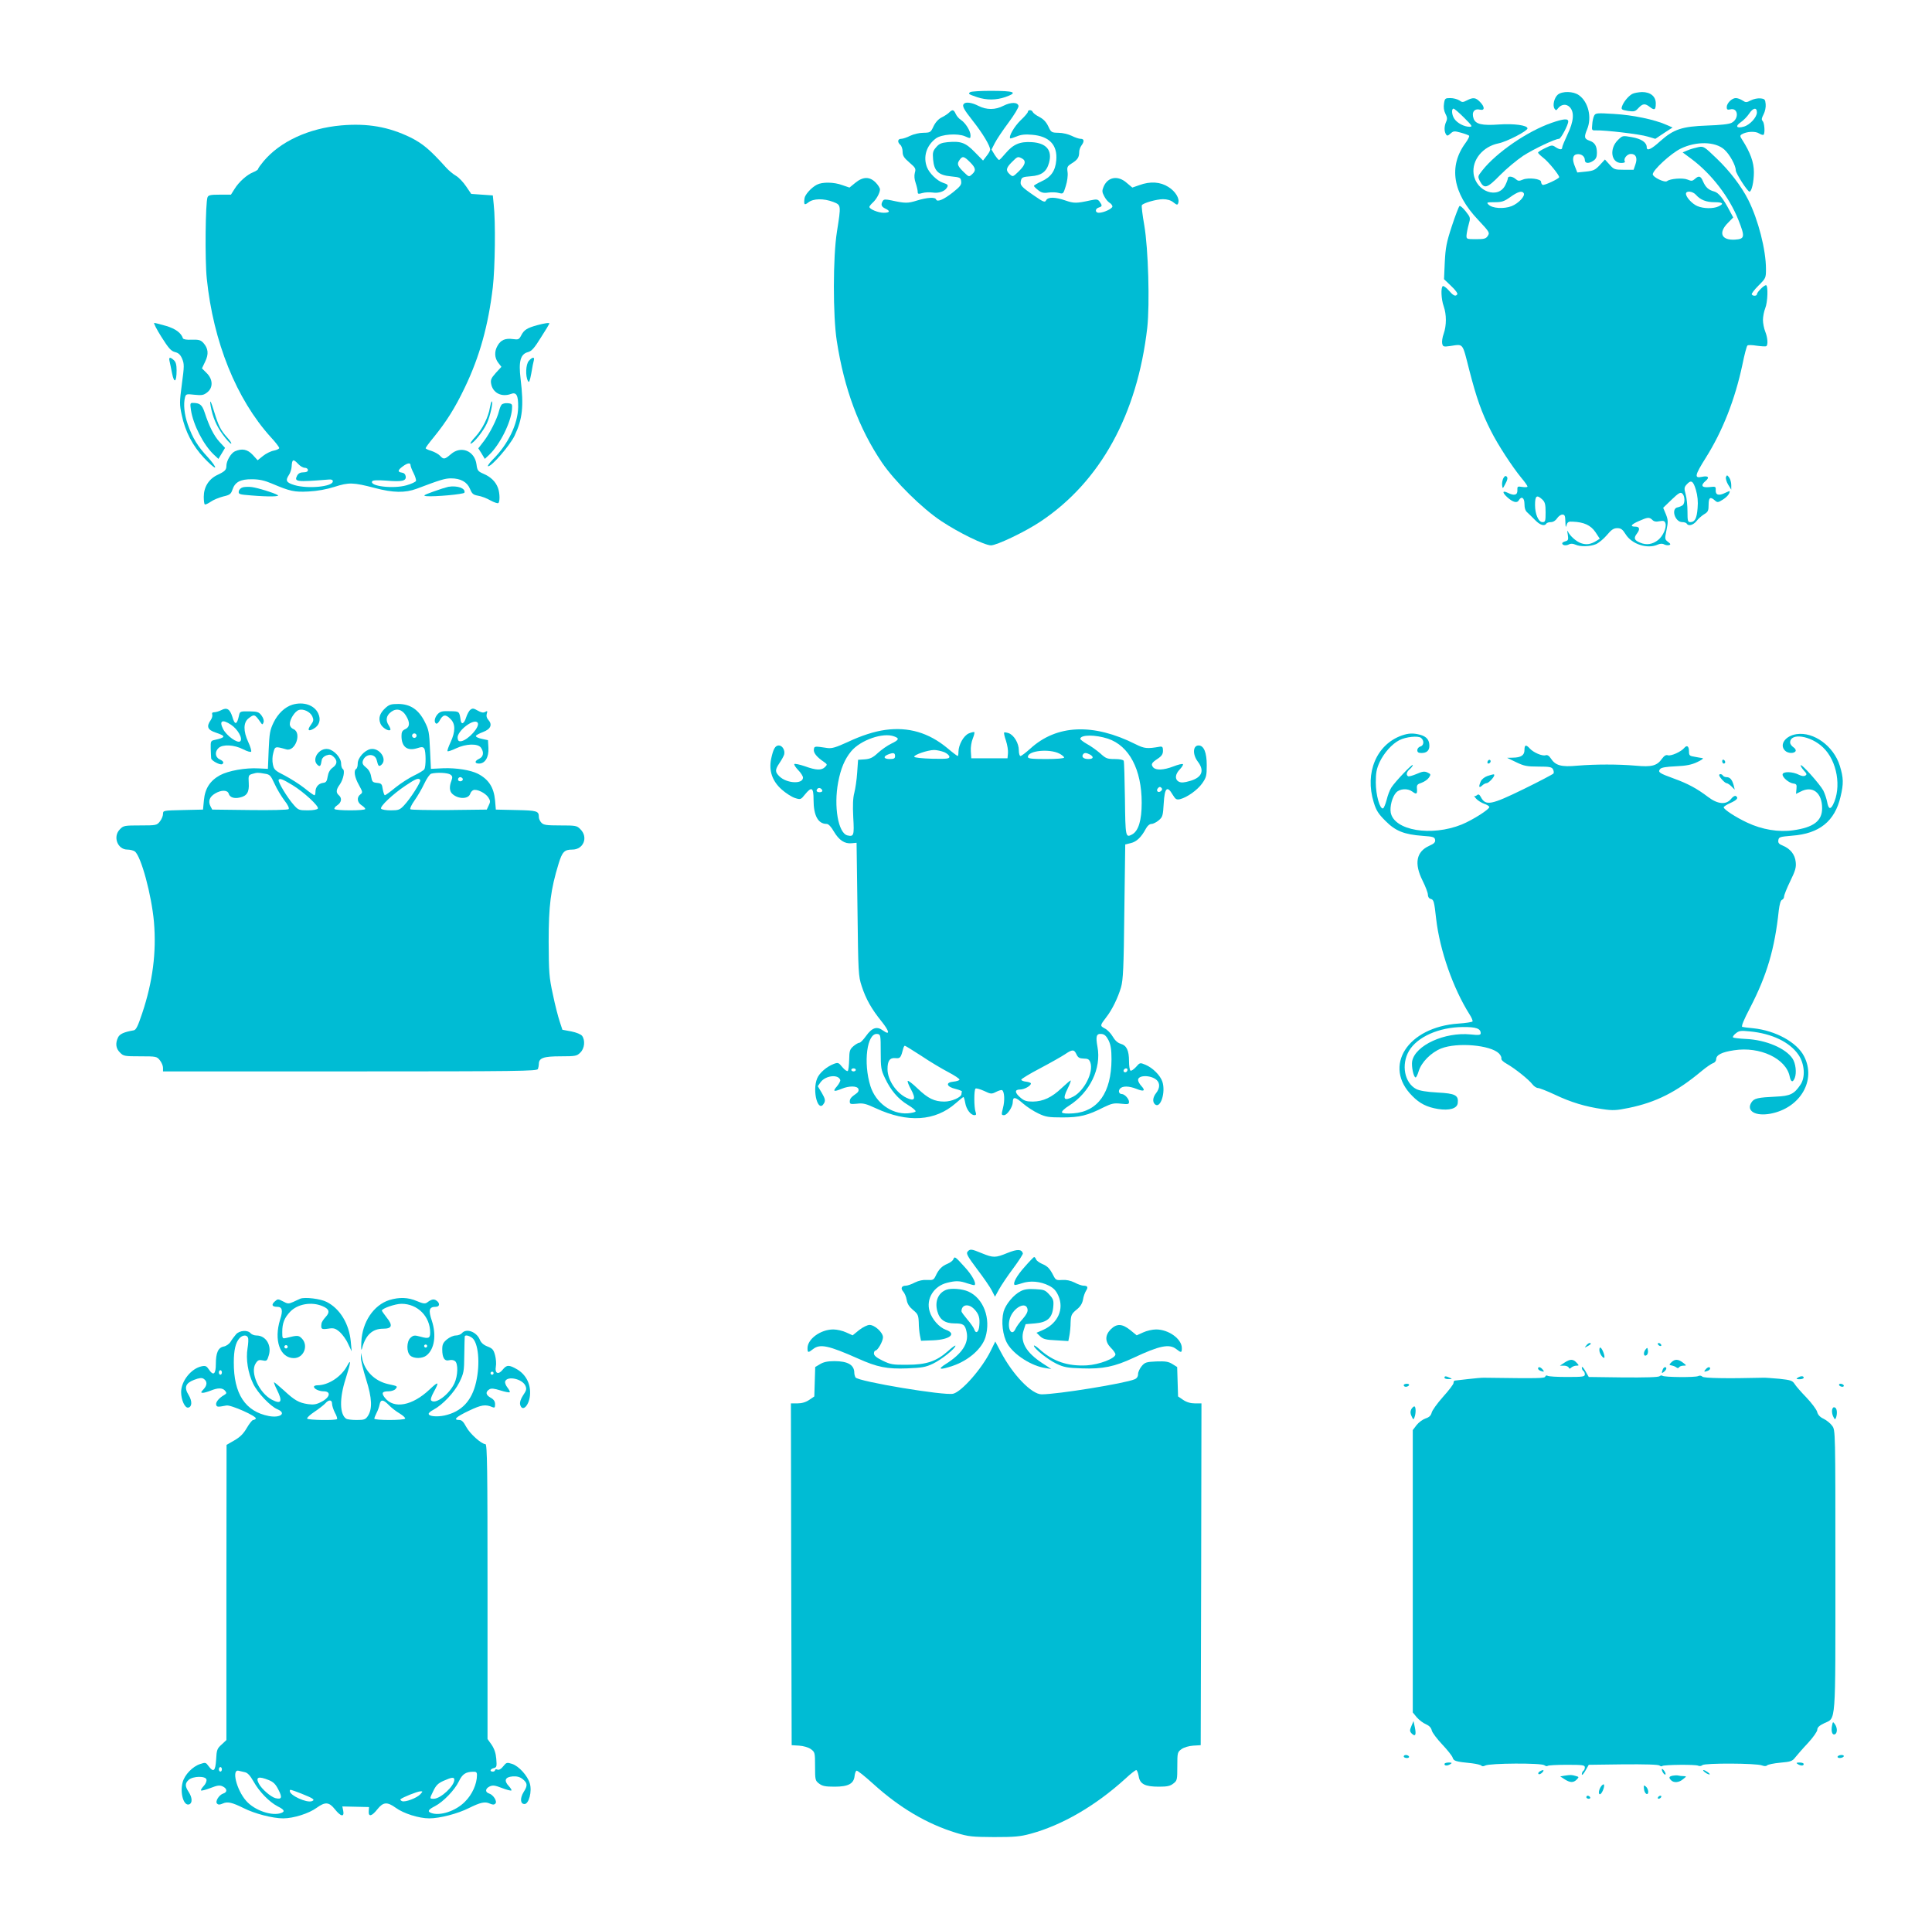
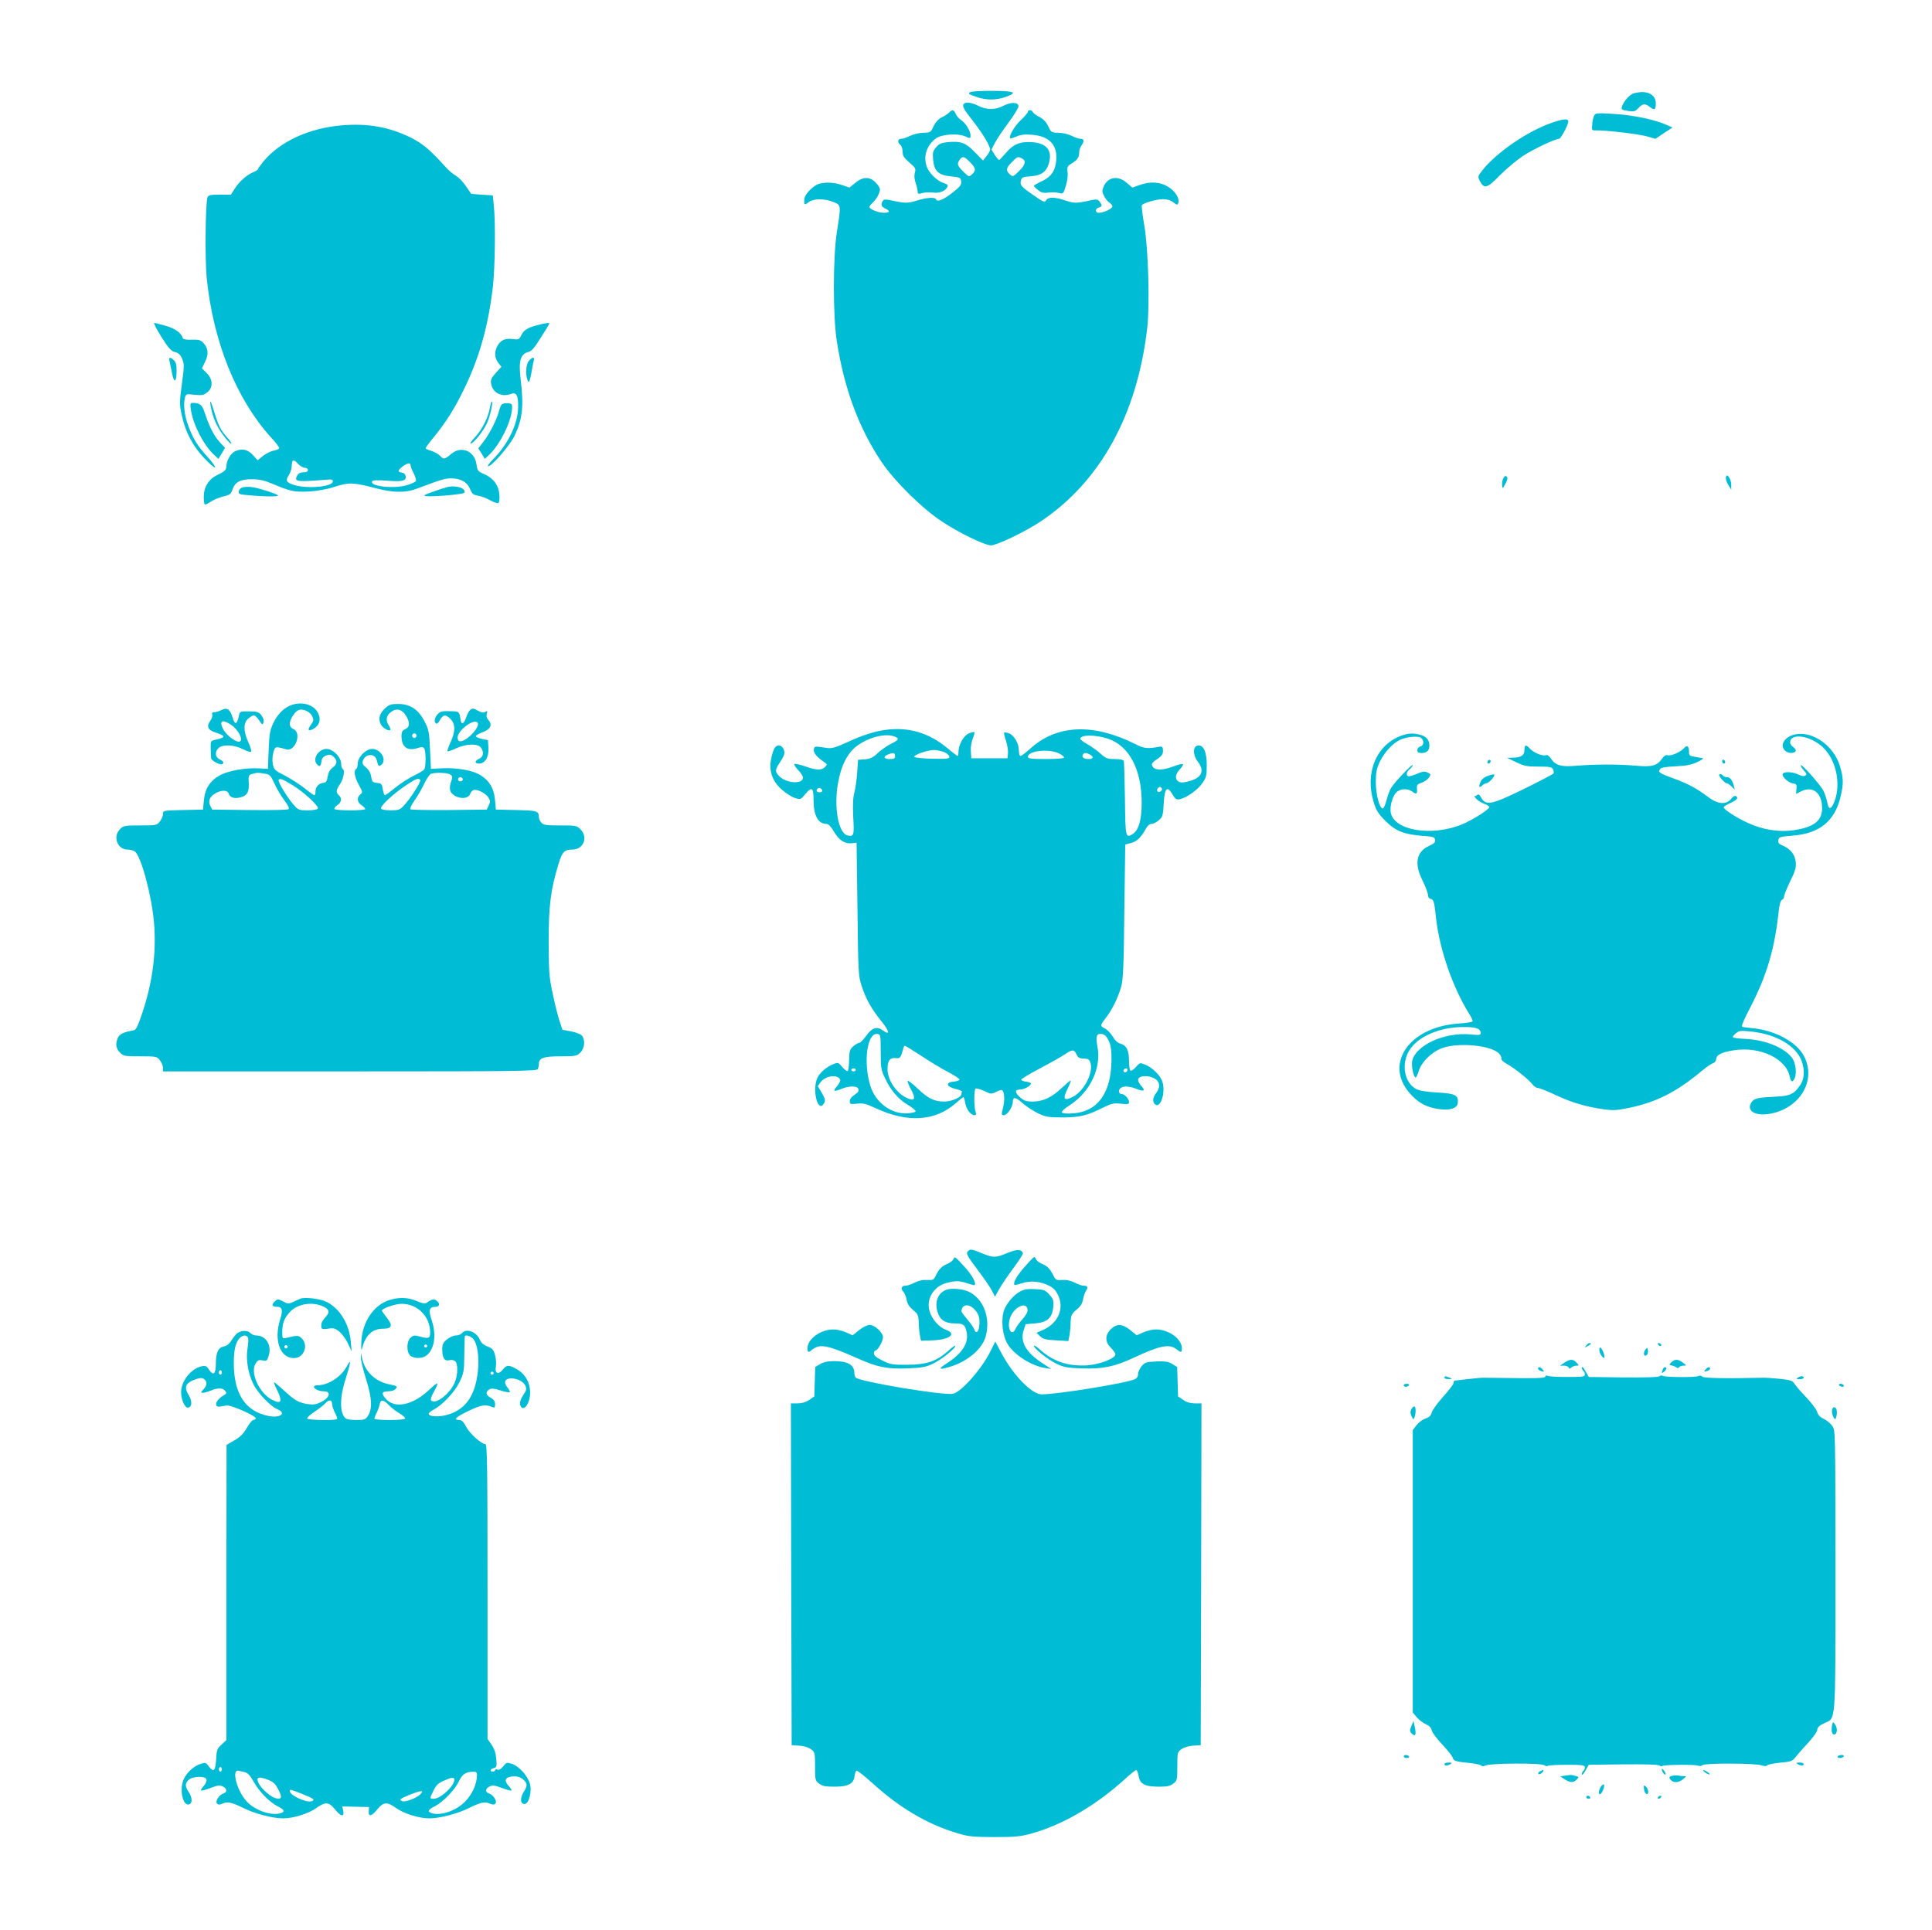
<svg xmlns="http://www.w3.org/2000/svg" version="1.0" width="1280pt" height="1279pt" viewBox="0 0 1280 1279" preserveAspectRatio="xMidYMid meet">
  <g transform="translate(0,1279) scale(0.1,-0.1)" fill="#00bcd4" stroke="none">
    <path d="M6429 12180 c-17 -11 -14 -14 45 -34 64 -21 126 -20 187 1 87 31 62 41 -102 41 -64 0 -122 -4 -130 -8z" />
-     <path d="M10321 12163 c-24 -21 -36 -71 -22 -93 9 -13 12 -13 23 2 22 28 55 31 77 9 33 -33 28 -95 -14 -182 -19 -41 -35 -79 -35 -86 0 -17 -16 -16 -44 2 -22 15 -27 14 -70 -7 -25 -12 -46 -25 -46 -29 0 -5 16 -20 35 -35 32 -24 105 -113 105 -128 0 -10 -100 -57 -110 -51 -6 4 -10 12 -10 20 0 20 -83 30 -120 15 -26 -11 -33 -10 -49 4 -20 18 -51 21 -51 5 0 -6 -7 -26 -16 -44 -46 -98 -195 -46 -211 73 -12 92 61 181 165 202 55 11 192 82 192 99 0 21 -91 33 -190 26 -111 -8 -154 2 -167 39 -15 43 5 69 44 59 31 -7 30 20 -2 52 -28 29 -45 31 -86 10 -27 -14 -32 -14 -51 0 -13 8 -39 15 -59 15 -34 0 -37 -2 -42 -36 -4 -24 -1 -47 9 -67 12 -23 14 -35 5 -54 -13 -29 -14 -63 -1 -83 7 -12 12 -11 30 5 19 17 25 18 68 6 26 -7 50 -16 55 -20 4 -4 -7 -26 -24 -49 -113 -154 -85 -331 84 -509 75 -80 78 -85 64 -106 -12 -19 -24 -22 -78 -22 -62 0 -64 1 -63 25 1 14 7 46 14 71 13 46 13 47 -19 88 -18 23 -37 39 -41 36 -5 -3 -28 -63 -51 -133 -36 -109 -42 -143 -47 -240 l-5 -112 47 -45 c26 -24 45 -49 41 -55 -11 -17 -25 -11 -56 25 -17 19 -35 32 -40 29 -14 -8 -11 -87 6 -134 19 -55 19 -126 0 -181 -9 -24 -13 -54 -10 -66 5 -21 9 -22 53 -16 90 13 79 26 127 -162 47 -182 80 -277 143 -401 46 -92 141 -237 200 -309 23 -27 42 -54 42 -59 0 -5 -15 -6 -34 -3 -32 5 -34 4 -33 -21 2 -33 -21 -39 -63 -18 -37 18 -39 3 -4 -29 36 -33 65 -41 76 -21 18 31 38 18 38 -24 0 -27 6 -46 20 -57 11 -10 34 -33 51 -50 32 -33 62 -42 74 -23 3 6 17 10 30 10 15 0 31 10 41 25 9 14 25 25 35 25 16 0 19 -8 20 -47 1 -37 3 -42 8 -23 6 21 13 25 41 23 75 -3 119 -24 150 -69 l29 -44 -22 -14 c-37 -23 -66 -28 -101 -16 -32 10 -78 51 -89 80 -4 8 -4 -2 0 -23 5 -33 3 -39 -16 -44 -11 -3 -21 -9 -21 -13 0 -14 24 -18 44 -8 12 7 27 6 43 -1 33 -15 97 -14 137 3 18 8 51 35 72 60 30 36 45 46 69 46 24 0 35 -8 55 -40 41 -67 145 -100 213 -69 16 7 31 8 43 1 11 -5 25 -7 33 -4 11 3 9 9 -8 21 -22 17 -22 20 -10 78 11 54 11 67 -4 105 l-18 43 56 54 c46 44 58 51 70 41 18 -15 20 -64 3 -78 -7 -5 -22 -12 -33 -14 -46 -8 -18 -98 30 -98 13 0 27 -4 30 -10 11 -19 43 -10 65 17 11 15 34 35 50 45 26 15 30 24 30 63 0 48 11 56 41 29 17 -15 21 -15 53 5 28 18 46 39 46 56 0 2 -14 -3 -30 -11 -42 -21 -65 -15 -63 18 1 24 0 25 -43 20 -50 -5 -59 11 -24 41 29 24 17 36 -25 27 -51 -11 -47 10 26 126 112 178 194 387 243 618 13 65 28 122 33 126 4 5 32 4 62 -1 30 -4 58 -6 63 -3 13 8 9 58 -7 97 -8 20 -15 55 -15 77 0 22 7 57 15 77 17 41 20 153 5 153 -6 0 -22 -11 -35 -25 -14 -13 -25 -29 -25 -35 0 -12 -27 -14 -34 -1 -3 5 17 31 44 58 49 49 50 51 50 110 0 127 -51 326 -117 458 -46 91 -124 193 -210 275 -82 79 -86 82 -121 75 -20 -4 -52 -13 -71 -21 l-33 -14 58 -43 c133 -99 252 -254 312 -406 44 -111 42 -125 -24 -129 -89 -5 -111 45 -47 110 l36 37 -24 45 c-43 82 -73 119 -102 127 -38 10 -57 28 -74 67 -15 36 -28 40 -54 16 -16 -14 -23 -15 -49 -4 -31 13 -115 6 -135 -10 -15 -13 -95 26 -95 45 0 28 121 139 185 170 102 50 229 48 289 -6 35 -31 76 -105 76 -138 0 -20 78 -141 91 -141 14 0 29 65 29 129 0 66 -24 131 -77 214 -16 24 -16 29 -3 37 31 19 90 22 114 6 13 -8 26 -12 30 -9 11 11 6 79 -6 91 -9 9 -7 19 6 44 10 19 16 48 14 68 -3 31 -6 35 -35 38 -17 2 -46 -4 -63 -13 -29 -15 -34 -15 -55 -1 -14 9 -33 16 -45 16 -26 0 -60 -34 -60 -60 0 -16 5 -19 23 -15 53 14 61 -62 9 -89 -17 -9 -74 -15 -162 -18 -166 -6 -221 -24 -310 -103 -60 -55 -90 -68 -90 -41 0 32 -35 56 -98 67 -62 11 -62 11 -92 -18 -60 -58 -46 -153 21 -153 17 0 28 4 24 10 -11 18 15 50 40 50 34 0 45 -27 30 -70 l-12 -35 -64 0 c-61 0 -67 2 -95 34 l-31 34 -34 -37 c-30 -32 -42 -38 -91 -43 l-58 -6 -15 38 c-21 49 -16 79 13 83 28 4 52 -14 52 -39 0 -23 27 -25 58 -3 16 11 22 25 22 50 0 47 -14 70 -50 82 -34 12 -36 24 -15 75 33 79 8 182 -54 226 -37 27 -110 28 -140 4z m-621 -153 c55 -55 58 -60 35 -60 -34 0 -80 24 -99 52 -18 25 -21 68 -6 68 6 0 37 -27 70 -60z m1940 35 c0 -32 -47 -83 -86 -94 -49 -14 -60 2 -21 29 18 12 43 38 55 56 26 40 52 45 52 9z m-1545 -535 c12 -19 -35 -68 -80 -86 -52 -20 -128 -15 -153 10 -15 15 -12 16 40 16 48 0 63 5 104 34 50 36 78 44 89 26z m1141 -11 c30 -34 69 -49 124 -49 55 0 64 -10 25 -28 -35 -16 -98 -15 -139 2 -34 14 -76 59 -76 82 0 22 45 17 66 -7z m0 -1956 c11 -38 15 -77 11 -120 -5 -68 -18 -93 -48 -93 -17 0 -19 8 -19 70 0 38 -5 90 -12 114 -11 40 -10 47 7 66 29 32 43 24 61 -37z m-1018 -63 c18 -17 22 -32 22 -85 0 -59 -2 -65 -21 -65 -26 0 -49 53 -49 113 0 62 11 71 48 37z m729 -135 c10 -11 25 -14 48 -9 27 5 34 2 39 -14 9 -28 -16 -84 -48 -110 -38 -30 -78 -36 -120 -18 -39 16 -44 30 -21 60 22 29 18 46 -10 46 -38 0 -30 14 23 37 58 26 69 27 89 8z" />
    <path d="M10813 12167 c-26 -15 -58 -54 -67 -83 -6 -19 -2 -22 39 -29 42 -6 49 -4 70 19 29 31 44 32 77 6 30 -23 38 -18 38 25 0 46 -35 75 -91 75 -24 -1 -54 -6 -66 -13z" />
    <path d="M6387 12103 c-15 -14 -4 -35 59 -115 64 -81 114 -164 114 -190 0 -7 -11 -26 -24 -42 l-23 -30 -55 56 c-61 63 -92 74 -180 66 -41 -4 -57 -11 -76 -34 -21 -24 -24 -35 -20 -81 7 -77 35 -104 120 -112 59 -6 63 -8 66 -33 3 -22 -6 -34 -55 -73 -61 -48 -104 -66 -111 -47 -5 17 -59 14 -127 -7 -61 -19 -78 -19 -169 1 -39 8 -50 8 -57 -3 -15 -24 -10 -39 16 -51 35 -16 31 -28 -10 -28 -37 0 -95 24 -95 39 0 4 9 16 21 27 25 22 49 66 49 89 0 9 -13 30 -29 46 -40 40 -84 39 -135 -3 l-38 -31 -47 16 c-56 21 -133 22 -169 3 -37 -19 -80 -67 -82 -91 -5 -43 -1 -47 26 -26 33 26 101 27 164 3 53 -21 53 -19 25 -197 -27 -168 -27 -559 -1 -725 49 -317 147 -580 299 -805 85 -125 266 -304 393 -388 117 -78 286 -160 329 -161 39 0 227 90 329 158 397 265 641 710 707 1285 17 155 7 523 -20 679 -12 68 -19 127 -16 132 9 15 98 40 140 40 28 0 52 -7 69 -21 23 -18 27 -19 32 -5 11 29 -18 78 -65 107 -53 34 -120 39 -193 12 l-46 -16 -37 31 c-58 52 -127 40 -154 -27 -10 -24 -10 -34 4 -60 8 -17 24 -37 35 -44 11 -6 20 -18 20 -25 0 -15 -58 -42 -90 -42 -26 0 -26 27 0 35 23 7 24 13 5 39 -12 16 -19 17 -62 8 -91 -20 -108 -20 -163 -1 -69 24 -116 25 -129 2 -8 -16 -17 -13 -79 30 -86 59 -96 70 -88 101 5 21 13 24 66 28 70 5 104 30 120 89 23 83 -17 131 -114 137 -79 5 -123 -14 -174 -74 -20 -24 -39 -44 -43 -44 -4 0 -17 16 -29 34 l-21 35 22 43 c12 24 53 85 91 136 38 51 68 101 66 110 -5 26 -51 26 -100 1 -54 -28 -111 -28 -165 -1 -42 22 -83 28 -96 15z m39 -387 c39 -39 42 -56 14 -81 -20 -18 -21 -18 -51 11 -44 42 -51 57 -33 82 20 30 30 28 70 -12z m345 24 c29 -16 23 -42 -21 -85 -39 -38 -40 -38 -60 -20 -28 25 -25 42 14 81 38 38 39 38 67 24z" />
    <path d="M6289 12045 c-9 -9 -31 -24 -50 -33 -22 -11 -41 -32 -54 -59 -19 -41 -22 -42 -68 -43 -27 0 -64 -9 -87 -20 -22 -11 -48 -20 -60 -20 -23 0 -26 -22 -5 -40 8 -7 15 -27 15 -45 0 -27 9 -41 45 -72 41 -35 44 -41 36 -68 -5 -20 -3 -44 6 -69 7 -21 13 -47 13 -57 0 -15 4 -16 32 -8 17 5 48 6 68 3 37 -6 77 7 92 30 13 19 9 24 -25 35 -39 13 -91 64 -106 104 -26 69 -3 143 60 190 37 27 142 35 192 14 36 -16 37 -16 37 6 0 29 -33 82 -63 102 -13 8 -29 26 -35 40 -13 29 -22 31 -43 10z" />
    <path d="M6810 12049 c0 -6 -22 -32 -49 -57 -41 -40 -80 -107 -68 -119 2 -2 21 4 43 13 28 12 57 15 101 11 114 -9 170 -67 161 -169 -6 -70 -34 -111 -98 -140 -28 -13 -50 -26 -50 -30 0 -3 12 -16 28 -28 21 -17 36 -21 68 -16 22 3 54 2 70 -3 28 -7 29 -6 45 46 10 31 15 70 12 92 -5 35 -2 40 30 60 37 23 47 39 47 75 0 12 7 31 15 42 20 27 18 44 -5 44 -12 0 -38 9 -60 20 -23 11 -60 20 -87 20 -46 1 -49 2 -68 43 -14 29 -32 48 -59 62 -22 11 -41 26 -44 33 -5 15 -32 16 -32 1z" />
    <path d="M10562 12024 c-6 -11 -12 -37 -13 -59 -4 -39 -3 -40 26 -39 58 2 291 -25 341 -41 l51 -15 57 38 57 37 -41 18 c-79 35 -223 65 -347 72 -112 7 -122 6 -131 -11z" />
    <path d="M10280 11976 c-161 -56 -365 -196 -459 -315 -31 -39 -31 -41 -17 -70 29 -55 48 -50 133 37 43 44 113 102 155 130 70 45 211 112 237 112 12 0 61 92 61 115 0 21 -32 18 -110 -9z" />
    <path d="M2261 11959 c-216 -19 -406 -107 -516 -239 -19 -23 -35 -45 -35 -50 0 -4 -14 -14 -32 -21 -42 -17 -95 -64 -124 -111 l-24 -38 -74 0 c-61 0 -75 -3 -81 -17 -14 -34 -18 -417 -5 -539 43 -420 196 -799 424 -1051 31 -33 56 -66 56 -72 0 -5 -16 -13 -35 -17 -19 -3 -52 -19 -72 -35 l-36 -29 -32 35 c-35 38 -72 45 -119 24 -26 -12 -56 -63 -56 -96 0 -27 -10 -37 -61 -61 -56 -27 -89 -80 -89 -144 0 -25 3 -47 6 -50 3 -4 21 4 40 17 18 13 56 28 83 35 44 10 51 16 61 45 17 51 53 70 130 69 47 0 83 -8 130 -28 123 -52 149 -58 245 -53 59 3 118 14 172 31 94 30 122 30 267 -8 120 -32 201 -33 276 -5 156 59 188 69 228 69 64 0 107 -24 126 -70 13 -32 21 -39 53 -45 21 -3 58 -17 82 -31 24 -13 47 -21 52 -18 12 7 11 67 -2 101 -15 41 -48 73 -95 93 -37 16 -42 22 -47 62 -12 91 -103 127 -170 68 -41 -35 -48 -36 -72 -10 -10 11 -36 25 -57 32 -21 6 -38 14 -38 18 0 4 24 37 54 73 83 102 141 194 205 328 99 206 156 412 186 665 15 130 19 434 6 549 l-6 60 -72 5 -71 5 -34 50 c-18 27 -48 59 -67 70 -19 11 -48 35 -65 54 -109 121 -155 159 -236 200 -146 71 -285 95 -459 80z m-285 -2244 c13 -14 32 -25 44 -25 11 0 20 -7 20 -15 0 -10 -10 -15 -30 -15 -20 0 -33 -7 -41 -21 -22 -42 -6 -44 206 -27 21 2 30 -1 30 -12 0 -35 -164 -51 -253 -25 -56 17 -63 30 -37 69 8 12 16 36 17 52 3 52 10 55 44 19z m744 -8 c0 -7 9 -31 20 -52 11 -22 18 -45 16 -52 -3 -7 -31 -20 -63 -29 -87 -25 -248 -6 -227 27 4 7 38 8 93 4 105 -9 133 -2 129 28 -2 14 -11 23 -25 25 -30 4 -29 16 5 41 31 23 52 27 52 8z" />
    <path d="M1069 10558 c48 -76 64 -94 90 -101 24 -6 36 -17 48 -45 14 -34 14 -48 -2 -167 -16 -120 -16 -136 -1 -205 23 -110 72 -204 148 -285 36 -38 69 -67 73 -63 4 4 -18 35 -48 68 -68 73 -101 127 -133 218 -23 66 -30 134 -18 180 6 21 10 22 63 16 48 -5 60 -3 84 16 40 31 38 87 -4 128 l-31 31 21 44 c25 51 21 88 -12 125 -18 19 -30 22 -76 21 -34 -2 -56 2 -59 9 -12 36 -48 63 -111 82 -38 11 -73 20 -79 20 -6 0 15 -41 47 -92z" />
    <path d="M3559 10635 c-66 -18 -87 -31 -105 -66 -15 -29 -19 -31 -56 -26 -50 7 -80 -6 -101 -43 -23 -38 -21 -82 4 -114 l21 -27 -37 -40 c-31 -35 -36 -46 -31 -73 11 -60 69 -89 130 -67 37 15 50 -8 49 -87 -2 -112 -67 -247 -168 -347 -24 -25 -38 -45 -31 -45 25 0 143 137 175 202 53 112 62 195 40 378 -14 116 -1 164 50 177 23 6 42 27 85 97 31 48 56 90 56 92 0 7 -33 2 -81 -11z" />
    <path d="M1123 10398 c3 -13 11 -50 17 -82 14 -70 30 -59 30 20 0 37 -5 55 -18 67 -25 23 -35 21 -29 -5z" />
    <path d="M3504 10399 c-21 -23 -24 -102 -6 -134 7 -14 12 -2 22 51 6 38 14 77 17 87 6 23 -10 22 -33 -4z" />
    <path d="M1396 10098 c13 -72 38 -131 80 -188 24 -33 49 -60 55 -60 6 0 -5 18 -24 39 -45 50 -59 78 -87 169 -23 77 -33 93 -24 40z" />
    <path d="M3246 10090 c-10 -63 -50 -144 -96 -194 -24 -25 -38 -46 -32 -46 18 0 84 82 108 135 22 48 43 145 32 145 -3 0 -8 -18 -12 -40z" />
    <path d="M1265 10073 c15 -98 83 -231 152 -296 l30 -28 22 36 22 37 -37 40 c-37 41 -68 102 -98 194 -17 52 -32 64 -80 64 -16 0 -17 -5 -11 -47z" />
    <path d="M3323 10108 c-6 -7 -13 -26 -17 -42 -12 -51 -62 -150 -100 -199 l-37 -48 22 -35 21 -35 29 27 c71 68 143 212 151 300 3 37 1 39 -28 42 -17 2 -35 -3 -41 -10z" />
    <path d="M9960 9621 c-6 -12 -10 -33 -8 -47 3 -25 4 -24 22 11 14 25 16 39 9 46 -8 8 -14 5 -23 -10z" />
    <path d="M11435 9629 c-3 -9 3 -32 14 -50 l21 -34 0 31 c0 16 -6 39 -14 50 -13 17 -15 17 -21 3z" />
    <path d="M1610 9561 c-15 -4 -26 -15 -28 -27 -3 -19 4 -21 80 -27 118 -10 196 -8 178 2 -24 15 -132 48 -170 53 -19 3 -46 2 -60 -1z" />
    <path d="M2970 9564 c-14 -3 -59 -17 -100 -32 -63 -23 -70 -27 -45 -30 55 -5 248 13 252 23 9 29 -46 49 -107 39z" />
    <path d="M1937 8120 c-49 -15 -95 -58 -124 -117 -25 -52 -28 -72 -33 -183 l-5 -125 -62 3 c-86 5 -199 -15 -255 -45 -66 -36 -100 -88 -107 -166 l-6 -62 -132 -3 c-132 -3 -133 -3 -133 -26 0 -13 -9 -35 -21 -50 -20 -25 -24 -26 -130 -26 -103 0 -111 -1 -134 -25 -49 -48 -17 -135 49 -135 18 0 40 -6 49 -12 42 -32 111 -288 127 -468 17 -200 -8 -396 -78 -605 -29 -87 -41 -111 -57 -113 -64 -11 -92 -24 -103 -47 -19 -40 -14 -74 13 -100 23 -24 31 -25 134 -25 106 0 110 -1 130 -26 12 -15 21 -37 21 -50 l0 -24 1239 0 c1120 0 1239 2 1245 16 3 9 6 24 6 33 0 40 31 51 144 51 100 0 108 2 131 25 28 27 33 80 12 110 -8 11 -38 23 -72 30 l-59 11 -18 55 c-10 30 -31 110 -45 179 -25 114 -27 145 -28 350 0 238 13 344 66 517 24 78 38 93 91 93 74 0 107 82 53 135 -23 24 -31 25 -133 25 -93 0 -111 3 -125 18 -10 10 -17 27 -17 38 0 40 -12 43 -150 46 l-135 3 -5 60 c-8 88 -43 141 -115 178 -49 24 -141 39 -228 36 l-82 -4 -6 127 c-5 115 -8 132 -35 185 -41 81 -95 117 -174 118 -51 0 -62 -4 -89 -29 -35 -33 -45 -65 -31 -100 9 -26 54 -55 66 -43 3 3 -2 17 -11 31 -22 33 -16 65 17 89 35 26 73 16 98 -26 27 -44 26 -75 -5 -89 -20 -9 -25 -19 -25 -45 0 -71 37 -101 101 -82 34 11 42 10 50 -2 11 -18 12 -119 0 -137 -4 -7 -34 -25 -67 -41 -32 -15 -88 -51 -123 -79 -35 -29 -67 -52 -71 -52 -4 0 -10 18 -14 39 -5 36 -9 40 -38 43 -29 3 -33 7 -39 41 -4 26 -16 47 -34 61 -21 17 -26 27 -21 44 16 49 81 52 92 4 10 -40 14 -44 30 -31 43 36 -11 116 -71 105 -40 -8 -85 -58 -85 -96 0 -16 -4 -32 -10 -35 -18 -11 -11 -56 18 -107 25 -46 26 -50 10 -62 -26 -19 -22 -53 7 -72 14 -9 25 -20 25 -25 0 -12 -197 -12 -204 0 -3 5 5 16 19 25 28 19 32 47 10 66 -20 17 -19 37 6 71 24 34 36 94 20 103 -6 4 -11 20 -11 36 0 38 -45 88 -85 96 -61 11 -114 -69 -70 -106 16 -13 20 -7 27 35 2 11 15 24 30 29 22 8 32 6 48 -9 27 -25 25 -50 -6 -72 -18 -13 -29 -33 -33 -59 -5 -32 -11 -40 -31 -42 -30 -4 -50 -28 -50 -59 0 -13 -3 -23 -7 -23 -4 0 -34 21 -67 48 -33 26 -92 63 -130 83 -64 32 -71 39 -78 73 -5 23 -4 55 3 78 11 43 12 43 86 22 59 -17 104 109 48 134 -16 7 -25 20 -25 34 0 32 34 85 60 93 30 10 75 -12 89 -42 10 -23 9 -31 -9 -56 -26 -35 -18 -47 18 -26 38 21 50 60 30 102 -26 55 -98 79 -171 57z m823 -205 c0 -8 -7 -15 -15 -15 -8 0 -15 7 -15 15 0 8 7 15 15 15 8 0 15 -7 15 -15z m-1007 -252 c35 -5 40 -11 66 -67 15 -34 45 -83 65 -110 23 -29 34 -52 28 -58 -5 -5 -115 -8 -258 -6 l-248 3 -12 23 c-16 33 -6 61 30 83 41 25 83 25 91 0 7 -25 36 -35 74 -26 47 10 63 36 59 96 -3 49 -1 53 22 60 34 10 39 10 83 2z m1231 -6 c14 -10 15 -17 7 -40 -16 -41 -13 -72 7 -89 39 -35 105 -34 117 1 3 11 13 22 21 25 23 9 80 -19 99 -48 14 -22 15 -29 3 -53 l-13 -28 -249 -3 c-137 -1 -253 1 -257 5 -5 5 8 31 27 58 20 28 49 78 65 112 16 34 36 63 46 66 38 10 110 6 127 -6z m81 -26 c7 -12 -12 -24 -25 -16 -11 7 -4 25 10 25 5 0 11 -4 15 -9z m-1127 -44 c73 -44 177 -140 168 -155 -4 -7 -31 -12 -67 -12 -57 0 -63 2 -92 35 -43 48 -108 156 -101 167 8 12 26 5 92 -35z m846 34 c7 -11 -66 -125 -107 -168 -28 -30 -37 -33 -88 -33 -32 0 -61 5 -64 11 -10 14 78 97 162 153 68 46 87 53 97 37z" />
    <path d="M1466 8084 c-16 -8 -37 -14 -47 -14 -12 0 -16 -5 -13 -15 3 -8 -1 -24 -10 -37 -30 -43 -21 -65 34 -83 69 -23 67 -32 -10 -49 -23 -5 -25 -9 -24 -56 1 -27 2 -57 3 -65 1 -16 60 -47 73 -39 14 9 8 21 -17 32 -30 14 -33 51 -7 75 28 26 103 22 162 -8 27 -14 51 -21 54 -16 3 5 -5 33 -19 63 -34 73 -33 130 1 157 38 30 42 29 79 -24 13 -19 14 -19 21 -2 4 12 -1 28 -13 45 -18 24 -27 27 -82 28 -58 1 -62 -1 -67 -25 -14 -66 -28 -69 -45 -10 -16 50 -36 63 -73 43z m65 -97 c44 -29 79 -91 61 -109 -17 -17 -91 36 -114 81 -28 55 -5 67 53 28z" />
    <path d="M3117 8087 c-9 -6 -22 -30 -29 -52 -13 -41 -31 -50 -36 -18 -9 60 -8 59 -72 60 -50 2 -63 -2 -80 -19 -21 -23 -26 -53 -11 -63 6 -3 15 5 22 17 23 44 41 47 74 13 33 -32 33 -83 0 -154 -14 -30 -23 -56 -20 -59 3 -3 28 5 57 19 66 31 143 33 164 5 22 -31 17 -61 -11 -74 -32 -15 -32 -32 -1 -32 40 0 65 42 62 103 l-3 52 -42 9 c-23 5 -40 13 -38 19 1 5 23 17 47 26 51 19 64 49 35 81 -11 12 -14 26 -10 40 6 19 4 21 -11 12 -12 -7 -26 -4 -49 9 -26 15 -34 17 -48 6z m48 -87 c16 -26 -63 -114 -110 -122 -15 -2 -21 3 -23 20 -7 47 111 137 133 102z" />
    <path d="M5865 7953 c-72 -10 -157 -37 -248 -80 -79 -36 -105 -44 -135 -40 -86 13 -87 13 -90 -10 -3 -22 19 -50 68 -83 21 -15 22 -17 6 -33 -23 -23 -59 -22 -133 5 -35 12 -66 18 -70 15 -4 -4 8 -22 25 -40 18 -18 32 -41 32 -50 0 -45 -108 -39 -156 8 -30 30 -30 43 0 88 13 19 27 44 31 56 8 27 -11 61 -35 61 -24 0 -37 -23 -51 -89 -16 -78 7 -147 70 -203 27 -24 66 -49 87 -56 38 -12 40 -11 67 23 45 55 57 47 57 -35 0 -105 30 -160 87 -160 12 0 30 -19 48 -51 34 -57 71 -82 118 -77 l32 3 6 -440 c5 -424 6 -443 28 -510 28 -86 65 -151 131 -233 53 -66 59 -96 10 -61 -40 30 -73 19 -112 -36 -18 -25 -37 -45 -44 -45 -7 0 -25 -10 -40 -23 -24 -21 -27 -31 -28 -89 -1 -37 -5 -70 -9 -75 -5 -4 -21 7 -36 25 -25 31 -29 32 -56 22 -48 -18 -96 -60 -111 -96 -35 -84 7 -236 46 -164 9 17 7 29 -15 67 l-27 45 19 27 c33 44 117 54 130 14 2 -6 -8 -25 -22 -42 -30 -34 -22 -38 32 -16 48 20 102 20 110 -1 4 -11 -1 -22 -13 -30 -36 -25 -44 -35 -44 -54 0 -17 6 -18 48 -14 40 5 59 0 124 -30 211 -98 394 -87 531 34 25 22 47 40 50 40 3 0 8 -17 12 -39 7 -42 36 -81 61 -81 12 0 13 5 7 23 -10 28 -11 143 0 153 4 4 29 -3 56 -15 46 -22 50 -22 80 -7 17 9 35 14 40 12 16 -10 19 -70 6 -118 -11 -45 -11 -48 7 -48 21 0 58 55 58 87 0 37 17 35 67 -9 26 -23 73 -53 103 -67 48 -23 68 -26 160 -26 114 0 166 13 274 68 52 25 67 28 113 23 47 -5 53 -4 53 12 0 20 -29 52 -48 52 -18 0 -25 20 -12 35 16 20 60 19 110 -1 49 -20 61 -12 32 19 -12 13 -22 31 -22 40 0 34 85 34 123 0 23 -21 22 -54 -3 -86 -23 -29 -26 -60 -7 -76 36 -29 71 81 48 151 -14 42 -64 92 -112 112 -36 15 -37 15 -63 -15 -15 -16 -31 -27 -36 -24 -6 4 -10 32 -10 63 0 71 -16 104 -55 115 -20 6 -38 22 -53 48 -12 21 -36 46 -53 54 -32 17 -32 19 11 75 38 48 77 129 97 197 14 49 18 128 22 503 l6 444 37 9 c38 9 69 38 100 96 10 19 25 31 37 31 11 0 33 11 48 24 26 22 28 31 33 113 6 103 23 119 59 57 19 -31 25 -35 49 -30 47 12 115 60 147 105 27 39 30 50 30 120 0 84 -19 131 -54 131 -38 0 -41 -59 -6 -106 47 -61 29 -106 -50 -129 -41 -12 -59 -13 -75 -5 -28 15 -25 49 7 82 14 15 24 31 20 34 -4 4 -32 -3 -63 -15 -65 -25 -116 -27 -134 -6 -16 20 -11 30 30 57 27 18 35 31 35 53 0 24 -4 29 -20 27 -85 -15 -103 -13 -161 16 -280 141 -523 131 -698 -29 -30 -27 -59 -49 -65 -49 -6 0 -11 17 -11 38 0 46 -31 99 -66 113 -15 5 -29 7 -31 5 -3 -3 2 -27 12 -55 9 -28 15 -65 13 -83 l-3 -33 -120 0 -120 0 -3 47 c-2 26 4 62 13 84 8 20 13 39 10 42 -2 3 -19 -1 -36 -8 -35 -15 -68 -75 -69 -122 0 -16 -2 -28 -5 -28 -3 0 -34 23 -68 52 -124 103 -258 142 -412 121z m59 -43 c36 -13 33 -23 -19 -48 -25 -12 -65 -40 -88 -61 -34 -32 -52 -40 -87 -43 l-45 -3 -6 -85 c-3 -47 -12 -107 -19 -134 -9 -34 -11 -82 -7 -162 7 -121 4 -130 -39 -120 -61 16 -91 192 -61 352 17 90 43 153 86 205 62 75 212 127 285 99z m1416 -15 c141 -47 224 -204 224 -425 0 -116 -21 -187 -64 -210 -43 -23 -44 -16 -47 236 -2 131 -5 245 -8 252 -3 7 -25 12 -60 12 -50 0 -59 4 -96 38 -23 20 -62 48 -88 62 -25 14 -45 30 -44 35 5 27 100 27 183 0z m-1085 -89 c19 -8 35 -22 35 -31 0 -13 -16 -15 -115 -13 -66 2 -116 7 -118 13 -3 13 88 44 131 45 18 0 48 -7 67 -14z m764 -10 c17 -9 31 -21 31 -26 0 -6 -49 -10 -120 -10 -96 0 -120 3 -120 14 0 42 142 56 209 22z m-1089 -16 c0 -16 -7 -20 -35 -20 -40 0 -46 16 -12 30 35 14 47 12 47 -10z m1291 10 c28 -16 23 -30 -10 -30 -31 0 -47 13 -36 30 8 13 21 13 46 0z m472 -241 c-17 -17 -37 -1 -22 17 8 10 15 12 23 4 7 -7 7 -13 -1 -21z m-2245 3 c2 -7 -6 -12 -17 -12 -21 0 -27 11 -14 24 9 9 26 2 31 -12z m387 -1732 c0 -105 2 -120 28 -174 38 -81 87 -139 152 -178 30 -18 53 -37 51 -43 -1 -5 -26 -11 -54 -13 -106 -6 -210 70 -245 180 -49 156 -23 356 46 346 21 -3 22 -7 22 -118z m1510 75 c14 -30 19 -60 19 -125 -1 -221 -90 -346 -253 -358 -43 -3 -71 -1 -75 6 -4 6 16 26 47 45 138 88 215 247 188 390 -13 71 -7 89 28 85 19 -2 31 -14 46 -43z m-1241 -102 c56 -38 137 -86 179 -108 42 -22 75 -44 74 -50 -2 -5 -20 -11 -41 -13 -54 -5 -45 -34 14 -48 25 -6 44 -14 43 -17 -2 -4 -3 -12 -3 -17 0 -21 -65 -50 -113 -50 -66 0 -108 20 -177 86 -33 32 -63 55 -66 51 -3 -3 6 -29 22 -57 34 -63 24 -81 -30 -55 -69 33 -126 119 -126 190 0 55 15 77 53 73 32 -3 35 1 53 70 2 6 6 12 9 12 3 0 52 -30 109 -67z m1028 10 c10 -22 20 -27 48 -28 28 0 36 -5 44 -26 22 -64 -40 -187 -113 -226 -62 -32 -73 -18 -38 52 15 30 24 55 20 55 -3 0 -30 -23 -59 -50 -66 -63 -123 -89 -191 -90 -41 0 -58 5 -82 26 -39 33 -40 54 -3 54 28 0 72 24 72 40 0 5 -15 10 -32 12 -18 2 -32 8 -32 13 1 6 57 40 126 76 68 36 142 78 163 92 50 34 61 34 77 0z m-1462 -103 c0 -5 -7 -10 -15 -10 -8 0 -15 5 -15 10 0 6 7 10 15 10 8 0 15 -4 15 -10z m1800 2 c0 -13 -12 -22 -22 -16 -10 6 -1 24 13 24 5 0 9 -4 9 -8z" />
    <path d="M9287 7916 c-168 -60 -246 -247 -186 -442 17 -56 31 -77 78 -124 66 -67 124 -90 246 -99 71 -5 80 -8 83 -27 2 -16 -7 -25 -39 -39 -86 -39 -101 -117 -44 -231 19 -38 35 -80 35 -92 0 -15 7 -26 19 -29 20 -5 23 -16 36 -133 24 -208 112 -459 221 -632 14 -21 22 -42 20 -47 -3 -4 -45 -11 -93 -14 -338 -23 -504 -283 -306 -480 49 -50 97 -74 170 -86 76 -12 127 3 131 39 6 52 -16 64 -134 70 -73 4 -119 12 -141 23 -78 41 -101 162 -48 253 55 93 199 157 356 158 88 1 119 -10 119 -41 0 -12 -12 -14 -67 -8 -172 17 -366 -72 -387 -177 -6 -33 9 -108 23 -108 4 0 13 18 20 41 18 60 82 124 149 151 107 42 327 23 383 -33 11 -11 18 -26 16 -33 -3 -8 12 -23 36 -36 53 -30 146 -104 170 -136 10 -13 27 -24 36 -24 10 0 61 -20 112 -44 105 -50 203 -80 317 -96 67 -10 90 -9 173 8 180 37 316 105 481 243 31 26 66 50 78 54 11 3 20 15 20 25 0 29 37 48 118 60 172 27 345 -55 369 -173 8 -39 21 -43 34 -10 13 34 6 96 -15 128 -45 68 -176 124 -308 130 -44 2 -83 7 -86 10 -4 4 4 16 18 27 22 18 33 19 94 13 145 -14 262 -70 320 -153 42 -60 49 -151 14 -201 -41 -61 -68 -74 -160 -78 -123 -6 -146 -11 -164 -38 -37 -57 26 -94 127 -75 197 38 304 222 221 381 -47 92 -189 170 -337 185 -33 3 -65 7 -72 9 -8 3 10 47 52 127 111 215 163 389 190 646 5 40 12 65 21 69 8 3 14 13 14 22 0 9 18 55 41 102 34 70 40 91 36 127 -5 49 -35 87 -85 108 -26 10 -33 19 -30 36 3 21 9 23 90 30 182 13 284 96 322 258 21 87 20 125 -5 206 -40 129 -172 226 -286 209 -75 -11 -116 -70 -77 -109 18 -19 60 -21 70 -4 4 7 -2 18 -14 26 -12 8 -22 22 -22 31 0 67 136 47 218 -32 94 -89 124 -266 66 -380 -18 -34 -30 -28 -39 20 -4 20 -15 54 -25 74 -22 42 -150 185 -150 167 0 -6 10 -22 22 -35 19 -20 20 -26 8 -33 -8 -5 -24 -3 -40 5 -44 23 -110 24 -110 2 0 -20 42 -55 70 -59 22 -3 25 -7 22 -36 l-3 -33 30 15 c80 42 143 -7 143 -110 0 -84 -56 -127 -191 -146 -96 -14 -207 4 -306 51 -73 34 -155 87 -155 101 0 5 20 18 45 29 44 20 55 34 35 46 -6 4 -20 -5 -31 -19 -32 -41 -89 -36 -153 13 -74 56 -133 88 -227 122 -96 35 -107 42 -90 63 8 10 40 15 104 18 69 3 104 10 142 28 28 13 43 24 35 26 -8 1 -32 5 -52 9 -34 5 -38 9 -38 35 0 35 -13 45 -31 24 -20 -25 -88 -56 -109 -49 -13 4 -24 -3 -39 -23 -33 -47 -68 -56 -174 -46 -116 10 -265 10 -387 0 -107 -10 -145 1 -176 49 -11 17 -23 24 -34 20 -22 -7 -80 18 -104 44 -26 29 -36 26 -36 -9 0 -35 -22 -50 -77 -51 l-38 -1 60 -29 c52 -25 71 -29 147 -29 74 0 89 -3 97 -18 5 -10 7 -23 3 -28 -4 -5 -91 -51 -195 -102 -219 -107 -254 -114 -286 -54 -9 17 -16 21 -25 13 -7 -6 -16 -9 -20 -6 -3 3 3 -5 14 -18 11 -12 35 -27 52 -33 18 -6 33 -15 35 -21 5 -14 -110 -87 -183 -117 -201 -81 -447 -40 -470 79 -7 41 10 105 36 133 24 26 76 29 106 7 28 -21 34 -18 32 16 -3 27 1 32 31 42 19 7 40 22 48 34 14 21 13 23 -10 34 -20 9 -33 7 -72 -10 -26 -11 -51 -18 -56 -15 -15 9 -10 29 11 47 11 9 20 22 20 27 0 13 -118 -111 -142 -149 -10 -15 -24 -51 -31 -81 -8 -30 -19 -56 -24 -57 -21 -7 -48 89 -48 172 0 65 5 90 26 136 29 60 81 119 130 144 42 22 125 31 144 15 22 -18 19 -51 -5 -57 -11 -3 -20 -14 -20 -24 0 -14 7 -19 28 -19 34 0 52 16 52 48 0 38 -18 60 -58 72 -48 13 -79 12 -125 -4z" />
    <path d="M9856 7745 c-3 -8 -1 -15 4 -15 13 0 22 18 11 24 -5 3 -11 -1 -15 -9z" />
    <path d="M11410 7746 c0 -9 5 -16 10 -16 6 0 10 4 10 9 0 6 -4 13 -10 16 -5 3 -10 -1 -10 -9z" />
    <path d="M9853 7647 c-17 -6 -36 -21 -42 -34 -16 -36 -13 -48 7 -30 10 10 24 17 31 17 13 0 50 39 51 53 0 8 -4 8 -47 -6z" />
    <path d="M11390 7653 c1 -13 38 -53 49 -53 6 0 21 -10 32 -21 l22 -22 -7 29 c-10 37 -24 54 -47 54 -10 0 -21 5 -24 10 -7 12 -25 13 -25 3z" />
    <path d="M6410 4495 c-10 -12 1 -32 64 -116 42 -55 86 -119 97 -141 l21 -41 27 49 c15 27 57 90 94 139 37 50 65 94 64 99 -9 29 -37 29 -102 3 -80 -33 -94 -33 -170 -2 -70 29 -78 30 -95 10z" />
    <path d="M6316 4445 c-3 -9 -20 -22 -39 -30 -37 -15 -58 -37 -78 -80 -13 -27 -18 -29 -56 -27 -27 2 -55 -4 -82 -17 -22 -12 -49 -21 -60 -21 -28 0 -36 -18 -17 -39 9 -10 20 -35 23 -55 4 -26 17 -46 42 -67 32 -26 36 -35 38 -82 0 -28 4 -68 8 -87 l7 -35 81 3 c112 5 157 44 83 70 -44 16 -92 70 -107 122 -25 82 27 167 115 189 59 15 85 14 136 -4 24 -8 45 -13 47 -11 13 12 -17 67 -66 120 -63 70 -66 72 -75 51z" />
    <path d="M6788 4394 c-51 -57 -79 -107 -66 -119 2 -2 24 3 48 11 55 19 123 13 180 -16 31 -16 47 -33 62 -67 39 -88 -3 -182 -101 -226 l-44 -19 24 -23 c20 -19 38 -24 106 -27 l81 -5 7 36 c4 20 8 60 8 88 2 47 6 56 38 83 26 20 39 41 44 67 3 21 13 48 20 59 16 24 11 34 -17 34 -10 0 -37 9 -59 21 -27 13 -55 19 -82 17 -39 -3 -43 0 -58 29 -24 47 -38 62 -76 78 -18 8 -36 21 -39 30 -3 8 -9 15 -13 15 -3 -1 -32 -30 -63 -66z" />
    <path d="M6270 4243 c-54 -20 -78 -77 -60 -142 15 -56 50 -81 115 -81 57 0 69 -8 79 -57 16 -74 -30 -144 -138 -212 -59 -37 -39 -41 47 -12 105 36 193 114 216 190 37 124 -13 257 -113 302 -39 18 -114 24 -146 12z m186 -130 c29 -31 37 -56 32 -108 -3 -43 -23 -57 -33 -25 -4 11 -24 41 -46 66 -21 25 -39 49 -39 54 0 46 48 54 86 13z" />
    <path d="M6763 4234 c-48 -24 -100 -87 -114 -136 -17 -65 -6 -159 25 -212 43 -74 161 -149 253 -162 l38 -6 -60 39 c-108 71 -148 142 -123 218 l13 40 62 5 c81 7 114 35 121 108 4 44 1 53 -26 83 -27 30 -35 33 -93 36 -45 3 -73 -1 -96 -13z m45 -122 c2 -15 -9 -36 -33 -63 -20 -22 -41 -51 -47 -65 -25 -55 -57 1 -38 67 22 74 110 120 118 61z" />
    <path d="M1990 4184 c-8 -4 -30 -13 -48 -22 -30 -13 -36 -13 -67 4 -33 17 -35 17 -54 0 -25 -22 -19 -36 15 -36 34 0 40 -23 20 -84 -43 -138 -1 -256 91 -256 66 0 99 84 52 131 -21 21 -29 21 -101 3 -27 -6 -28 -5 -28 39 0 59 14 94 53 135 49 51 141 67 212 37 47 -19 53 -40 22 -73 -14 -15 -26 -34 -27 -42 -5 -38 -1 -41 43 -35 38 6 48 3 77 -21 18 -16 44 -51 56 -79 l24 -50 -6 65 c-11 117 -71 217 -159 262 -39 21 -145 34 -175 22z m-86 -325 c-3 -5 -10 -7 -15 -3 -5 3 -7 10 -3 15 3 5 10 7 15 3 5 -3 7 -10 3 -15z" />
    <path d="M2580 4175 c-104 -33 -180 -145 -186 -277 -2 -50 -1 -63 5 -43 23 88 68 130 140 130 59 0 65 22 22 75 -17 22 -31 42 -31 45 0 14 89 45 130 45 107 0 190 -84 190 -191 0 -37 -10 -42 -64 -27 -40 11 -47 10 -66 -7 -27 -24 -28 -95 -2 -118 24 -22 81 -21 108 1 53 42 66 136 35 230 -24 71 -18 92 26 92 28 0 29 26 2 43 -16 10 -31 7 -60 -15 -13 -9 -27 -7 -67 10 -58 25 -116 27 -182 7z m250 -305 c0 -5 -4 -10 -10 -10 -5 0 -10 5 -10 10 0 6 5 10 10 10 6 0 10 -4 10 -10z" />
    <path d="M5692 3976 l-43 -35 -42 19 c-23 11 -62 20 -86 20 -84 0 -171 -63 -171 -124 0 -31 4 -32 37 -6 46 36 102 24 298 -63 127 -57 192 -70 325 -65 99 4 123 8 171 31 58 28 149 101 149 119 0 5 -23 -11 -50 -36 -76 -67 -142 -90 -270 -90 -96 -1 -110 2 -162 27 -41 20 -58 34 -58 48 0 10 5 19 10 19 15 0 50 62 50 88 0 32 -55 82 -89 82 -14 0 -45 -15 -69 -34z" />
    <path d="M7359 3981 c-39 -40 -39 -82 1 -123 17 -16 30 -36 30 -43 0 -27 -107 -68 -189 -73 -127 -7 -224 26 -313 106 -21 19 -38 30 -38 24 0 -18 91 -91 149 -119 48 -23 71 -28 169 -31 137 -5 216 11 342 70 172 81 237 94 283 58 33 -26 37 -25 37 6 0 61 -87 124 -171 124 -24 0 -63 -9 -86 -20 l-42 -19 -43 35 c-54 43 -89 44 -129 5z" />
    <path d="M1564 3948 c-11 -13 -28 -35 -36 -49 -9 -15 -29 -29 -45 -32 -38 -7 -53 -42 -53 -117 0 -68 -17 -80 -47 -34 -14 21 -22 25 -46 20 -70 -14 -137 -98 -137 -171 0 -52 25 -107 47 -103 26 5 27 43 3 83 -32 51 -21 79 36 101 34 13 51 15 63 7 25 -16 25 -42 0 -69 -19 -20 -20 -24 -5 -24 9 0 33 7 53 15 46 19 77 19 94 -1 12 -15 11 -18 -5 -28 -35 -20 -57 -47 -54 -64 4 -17 10 -17 68 -6 29 6 204 -72 195 -87 -4 -5 -12 -9 -18 -9 -7 -1 -25 -24 -42 -53 -22 -38 -44 -60 -82 -82 l-52 -30 -1 -978 0 -978 -32 -30 c-29 -26 -33 -35 -36 -99 -5 -77 -17 -88 -50 -44 -18 25 -21 26 -56 14 -50 -16 -103 -71 -116 -121 -19 -71 7 -160 44 -146 22 9 20 45 -4 82 -25 38 -25 57 0 80 29 26 113 27 118 2 2 -11 -6 -30 -19 -43 -12 -13 -20 -26 -17 -29 3 -3 31 4 62 16 46 18 61 20 81 11 30 -14 33 -38 5 -47 -29 -9 -56 -53 -42 -67 9 -9 18 -8 37 0 32 15 62 8 139 -30 73 -37 193 -68 262 -68 68 0 170 32 222 70 57 41 82 39 121 -10 39 -49 63 -53 55 -10 l-6 29 88 -2 89 -2 -2 -27 c-3 -40 20 -35 57 12 39 49 65 51 122 10 52 -38 154 -70 222 -70 69 0 189 31 262 68 77 38 107 45 139 30 19 -8 28 -9 37 0 14 14 -13 58 -42 67 -28 9 -25 33 5 47 20 9 35 7 81 -11 31 -12 59 -19 62 -16 3 3 -5 16 -17 29 -34 36 -25 60 25 64 29 2 48 -3 67 -18 32 -26 34 -42 6 -86 -25 -41 -22 -79 6 -79 29 0 51 84 35 137 -15 51 -72 114 -117 129 -35 11 -38 10 -59 -16 -14 -18 -28 -26 -38 -22 -9 4 -16 2 -16 -3 0 -6 -7 -10 -15 -10 -23 0 -18 17 6 23 20 5 21 11 17 61 -3 38 -13 67 -31 94 l-27 38 0 977 c0 816 -2 977 -14 977 -26 0 -103 69 -127 114 -18 34 -30 46 -46 46 -43 0 -23 20 63 61 84 40 110 44 157 24 14 -6 17 -2 17 19 0 19 -8 32 -30 44 -32 18 -35 38 -8 55 12 8 32 6 73 -7 31 -10 59 -15 62 -12 3 3 -4 17 -15 31 -12 15 -18 33 -15 41 14 38 113 17 134 -29 9 -21 7 -31 -15 -63 -17 -26 -23 -47 -20 -62 15 -56 65 -1 66 75 2 67 -30 125 -85 158 -55 32 -70 31 -96 -1 -29 -37 -54 -26 -46 19 4 19 1 53 -5 76 -10 37 -17 45 -50 58 -26 10 -43 25 -51 45 -22 53 -90 78 -119 43 -7 -8 -25 -15 -40 -15 -16 0 -42 -12 -59 -26 -25 -21 -31 -33 -31 -66 0 -56 15 -80 46 -72 14 4 31 1 39 -6 21 -17 19 -96 -4 -146 -34 -74 -126 -143 -154 -115 -6 6 0 26 17 57 38 69 32 73 -27 17 -115 -109 -237 -132 -297 -56 -25 32 -18 43 24 43 19 0 39 7 46 15 16 19 16 19 -49 33 -88 20 -155 86 -172 171 l-7 36 -1 -32 c0 -17 15 -82 35 -145 39 -124 42 -194 11 -242 -16 -23 -24 -26 -75 -26 -31 0 -62 4 -68 8 -44 29 -46 136 -4 265 34 107 38 139 10 86 -38 -72 -124 -129 -197 -129 -13 0 -23 -4 -23 -10 0 -14 35 -30 64 -30 52 0 43 -41 -17 -71 -31 -16 -50 -19 -86 -14 -61 9 -89 25 -159 90 -33 30 -63 55 -66 55 -3 0 5 -22 19 -50 39 -78 29 -98 -33 -66 -86 45 -147 182 -108 241 14 22 22 25 46 20 27 -6 30 -3 41 34 20 67 -20 131 -82 131 -15 0 -32 7 -39 15 -19 23 -73 19 -96 -7z m79 -23 c4 -8 2 -39 -3 -70 -12 -71 3 -164 37 -234 29 -61 115 -151 161 -170 62 -26 20 -59 -56 -45 -157 30 -234 147 -233 356 0 81 12 131 37 159 20 23 50 25 57 4z m1484 0 c42 -30 56 -170 27 -295 -28 -123 -96 -195 -208 -220 -51 -11 -106 -6 -106 11 0 6 14 18 32 27 61 33 137 113 171 181 30 62 32 72 33 181 1 63 2 118 3 123 2 12 25 8 48 -8z m-1657 -230 c0 -8 -4 -15 -10 -15 -5 0 -10 7 -10 15 0 8 5 15 10 15 6 0 10 -7 10 -15z m1800 -5 c0 -5 -4 -10 -10 -10 -5 0 -10 5 -10 10 0 6 5 10 10 10 6 0 10 -4 10 -10z m-1070 -203 c0 -12 9 -39 19 -59 11 -19 17 -39 14 -42 -10 -10 -191 -7 -198 3 -3 5 19 26 48 45 30 20 62 45 72 56 24 27 45 25 45 -3z m376 -8 c16 -17 48 -42 72 -56 23 -14 39 -29 36 -34 -7 -12 -204 -12 -204 0 0 5 7 22 15 38 8 15 17 40 20 56 7 35 24 34 61 -4z m-1106 -2414 c0 -8 -4 -15 -10 -15 -5 0 -10 7 -10 15 0 8 5 15 10 15 6 0 10 -7 10 -15z m152 -19 c19 -4 35 -22 58 -62 38 -68 104 -135 159 -164 44 -22 51 -34 25 -44 -61 -23 -177 16 -233 80 -65 74 -99 215 -48 199 7 -2 24 -6 39 -9z m1538 -19 c0 -59 -32 -130 -80 -177 -61 -62 -166 -96 -224 -74 -26 10 -19 22 26 45 54 28 130 106 158 164 23 48 45 63 93 64 22 1 27 -3 27 -22z m-1380 -33 c32 -13 46 -27 65 -65 27 -52 21 -65 -20 -55 -31 8 -92 61 -110 96 -23 44 -3 51 65 24z m1230 2 c0 -42 -91 -126 -136 -126 -29 0 -29 -1 -2 54 17 35 31 49 67 65 54 24 71 26 71 7z m-1013 -92 c80 -32 93 -41 69 -50 -34 -13 -146 38 -146 67 0 13 1 12 77 -17z m788 -4 c-23 -25 -99 -54 -121 -46 -9 4 -14 10 -10 13 12 12 110 51 130 52 18 1 18 0 1 -19z" />
    <path d="M6563 3837 c-57 -116 -191 -269 -248 -283 -58 -14 -629 81 -647 108 -4 7 -8 21 -8 30 0 53 -43 78 -132 78 -45 0 -72 -6 -95 -20 l-32 -19 -3 -98 -3 -97 -34 -23 c-22 -15 -49 -23 -78 -23 l-43 0 2 -1132 3 -1133 49 -3 c29 -2 61 -11 78 -23 27 -20 28 -23 28 -114 0 -89 1 -95 26 -114 22 -17 41 -21 104 -21 91 0 127 20 132 72 2 17 8 33 13 34 6 2 55 -37 110 -87 175 -159 357 -266 550 -325 82 -25 105 -27 250 -28 136 0 173 3 243 22 209 57 430 185 629 366 33 31 65 56 71 56 5 0 12 -18 16 -40 8 -53 42 -70 134 -70 55 0 75 4 96 21 25 19 26 25 26 114 0 91 1 94 28 114 17 12 49 21 78 23 l49 3 3 1133 2 1132 -43 0 c-29 0 -56 8 -78 23 l-34 23 -3 97 -3 98 -32 20 c-26 16 -45 19 -106 17 -66 -3 -76 -6 -97 -31 -13 -16 -24 -39 -24 -53 0 -16 -8 -28 -22 -34 -66 -28 -512 -100 -617 -100 -66 0 -191 129 -271 282 l-36 68 -31 -63z" />
    <path d="M10509 3873 c-13 -15 -12 -15 9 -4 23 12 28 21 13 21 -5 0 -15 -7 -22 -17z" />
    <path d="M10985 3880 c3 -5 11 -10 16 -10 6 0 7 5 4 10 -3 6 -11 10 -16 10 -6 0 -7 -4 -4 -10z" />
    <path d="M10597 3835 c5 -25 33 -57 33 -37 0 20 -19 62 -28 62 -5 0 -7 -11 -5 -25z" />
    <path d="M10902 3847 c-17 -21 -12 -50 6 -38 8 4 12 19 10 31 -3 21 -4 22 -16 7z" />
    <path d="M10365 3760 l-30 -20 27 0 c14 0 28 -6 31 -12 4 -10 7 -10 18 0 7 6 22 12 33 12 18 0 19 1 1 20 -23 25 -42 25 -80 0z" />
    <path d="M11074 3763 c-17 -17 -17 -18 2 -22 10 -2 24 -7 31 -13 7 -6 14 -5 18 2 3 5 16 10 28 10 22 0 22 1 -3 20 -31 24 -53 25 -76 3z" />
    <path d="M10480 3728 c0 -9 5 -20 10 -23 6 -3 10 -14 10 -23 0 -15 -13 -17 -117 -17 -65 0 -123 3 -130 8 -6 4 -13 2 -15 -5 -4 -12 -34 -13 -403 -8 -16 1 -66 -4 -110 -9 -44 -5 -83 -10 -87 -10 -5 -1 -8 -8 -8 -16 0 -8 -31 -49 -70 -92 -38 -43 -72 -90 -75 -105 -5 -19 -16 -30 -41 -38 -19 -7 -45 -26 -59 -44 l-25 -33 0 -936 0 -935 27 -33 c15 -17 42 -38 60 -45 22 -10 35 -23 39 -42 4 -15 35 -56 69 -92 34 -36 65 -75 69 -87 7 -23 18 -27 128 -38 32 -4 60 -11 63 -16 4 -5 14 -5 25 1 29 16 374 18 392 2 8 -6 18 -8 22 -4 4 4 61 7 127 7 105 0 119 -2 119 -17 0 -9 -4 -20 -10 -23 -5 -3 -10 -14 -10 -23 0 -9 11 1 23 23 l23 40 228 3 c143 1 233 -1 241 -8 6 -5 15 -7 18 -3 10 9 223 11 238 2 8 -4 20 -3 28 4 17 14 355 13 394 -2 16 -6 28 -6 34 0 6 6 45 14 88 18 69 6 80 10 99 35 12 15 49 58 84 95 35 38 62 77 62 88 0 15 13 28 45 43 80 39 75 -33 75 1010 0 930 0 932 -21 961 -11 16 -37 37 -57 47 -24 11 -38 26 -43 46 -4 15 -36 58 -71 95 -35 36 -71 77 -79 91 -14 21 -26 25 -100 33 -46 4 -95 8 -109 7 -242 -6 -391 -3 -401 7 -7 7 -18 9 -28 4 -19 -10 -227 -8 -237 2 -4 4 -13 2 -19 -3 -8 -7 -98 -9 -241 -8 l-228 3 -23 40 c-12 22 -23 32 -23 23z" />
    <path d="M10190 3721 c0 -5 7 -12 16 -15 24 -9 28 -7 14 9 -14 17 -30 20 -30 6z" />
    <path d="M11016 3714 c-9 -24 -7 -28 9 -14 17 14 20 30 6 30 -5 0 -12 -7 -15 -16z" />
    <path d="M11300 3715 c-14 -16 -10 -18 14 -9 9 3 16 10 16 15 0 14 -16 11 -30 -6z" />
    <path d="M9570 3660 c0 -5 12 -10 28 -9 24 0 25 1 7 9 -27 12 -35 12 -35 0z" />
    <path d="M11910 3660 c-12 -8 -9 -10 13 -10 15 0 27 5 27 10 0 13 -20 13 -40 0z" />
    <path d="M9300 3610 c0 -5 6 -10 14 -10 8 0 18 5 21 10 3 6 -3 10 -14 10 -12 0 -21 -4 -21 -10z" />
    <path d="M12185 3610 c3 -5 13 -10 21 -10 8 0 12 5 9 10 -3 6 -13 10 -21 10 -8 0 -12 -4 -9 -10z" />
    <path d="M9350 3451 c-7 -14 -7 -28 2 -46 11 -24 13 -25 19 -8 11 27 10 73 -1 73 -5 0 -14 -9 -20 -19z" />
    <path d="M12138 3447 c-2 -12 1 -32 8 -45 10 -20 12 -21 18 -7 10 28 7 63 -8 68 -9 4 -15 -2 -18 -16z" />
    <path d="M9351 1352 c-12 -29 -12 -35 2 -50 24 -23 31 -9 21 40 l-9 43 -14 -33z" />
    <path d="M12138 1356 c-8 -38 1 -66 18 -59 18 7 18 44 0 68 -12 17 -13 16 -18 -9z" />
    <path d="M9300 1150 c0 -5 9 -10 21 -10 11 0 17 5 14 10 -3 6 -13 10 -21 10 -8 0 -14 -4 -14 -10z" />
    <path d="M12175 1150 c-3 -5 3 -10 14 -10 11 0 23 5 26 10 3 6 -3 10 -14 10 -11 0 -23 -4 -26 -10z" />
-     <path d="M9570 1100 c0 -13 20 -13 40 0 12 8 9 10 -12 10 -16 0 -28 -4 -28 -10z" />
+     <path d="M9570 1100 c0 -13 20 -13 40 0 12 8 9 10 -12 10 -16 0 -28 -4 -28 -10" />
    <path d="M11910 1100 c20 -13 40 -13 40 0 0 6 -12 10 -27 10 -22 0 -25 -2 -13 -10z" />
    <path d="M11010 1065 c0 -15 18 -40 24 -34 3 3 -1 14 -9 25 -8 10 -14 15 -15 9z" />
    <path d="M10200 1050 c-8 -5 -11 -12 -7 -16 4 -4 15 0 24 9 18 18 8 23 -17 7z" />
    <path d="M11296 1045 c10 -8 24 -14 29 -14 6 0 1 6 -9 14 -11 8 -24 15 -30 15 -5 0 -1 -7 10 -15z" />
    <path d="M10366 1023 l-29 -5 29 -19 c36 -23 58 -24 80 -2 16 17 16 18 -7 24 -27 8 -32 8 -73 2z" />
    <path d="M11083 1023 c-26 -5 -29 -13 -11 -31 18 -18 53 -15 79 8 24 19 24 19 2 20 -12 0 -27 2 -35 4 -7 2 -23 1 -35 -1z" />
    <path d="M10610 955 c-17 -21 -23 -55 -10 -55 12 0 32 48 27 63 -1 5 -9 2 -17 -8z" />
    <path d="M10892 935 c1 -16 9 -30 16 -33 18 -6 15 33 -4 49 -14 11 -15 9 -12 -16z" />
    <path d="M10510 880 c0 -5 7 -10 16 -10 8 0 12 5 9 10 -3 6 -10 10 -16 10 -5 0 -9 -4 -9 -10z" />
    <path d="M10985 880 c-3 -5 -2 -10 4 -10 5 0 13 5 16 10 3 6 2 10 -4 10 -5 0 -13 -4 -16 -10z" />
  </g>
</svg>